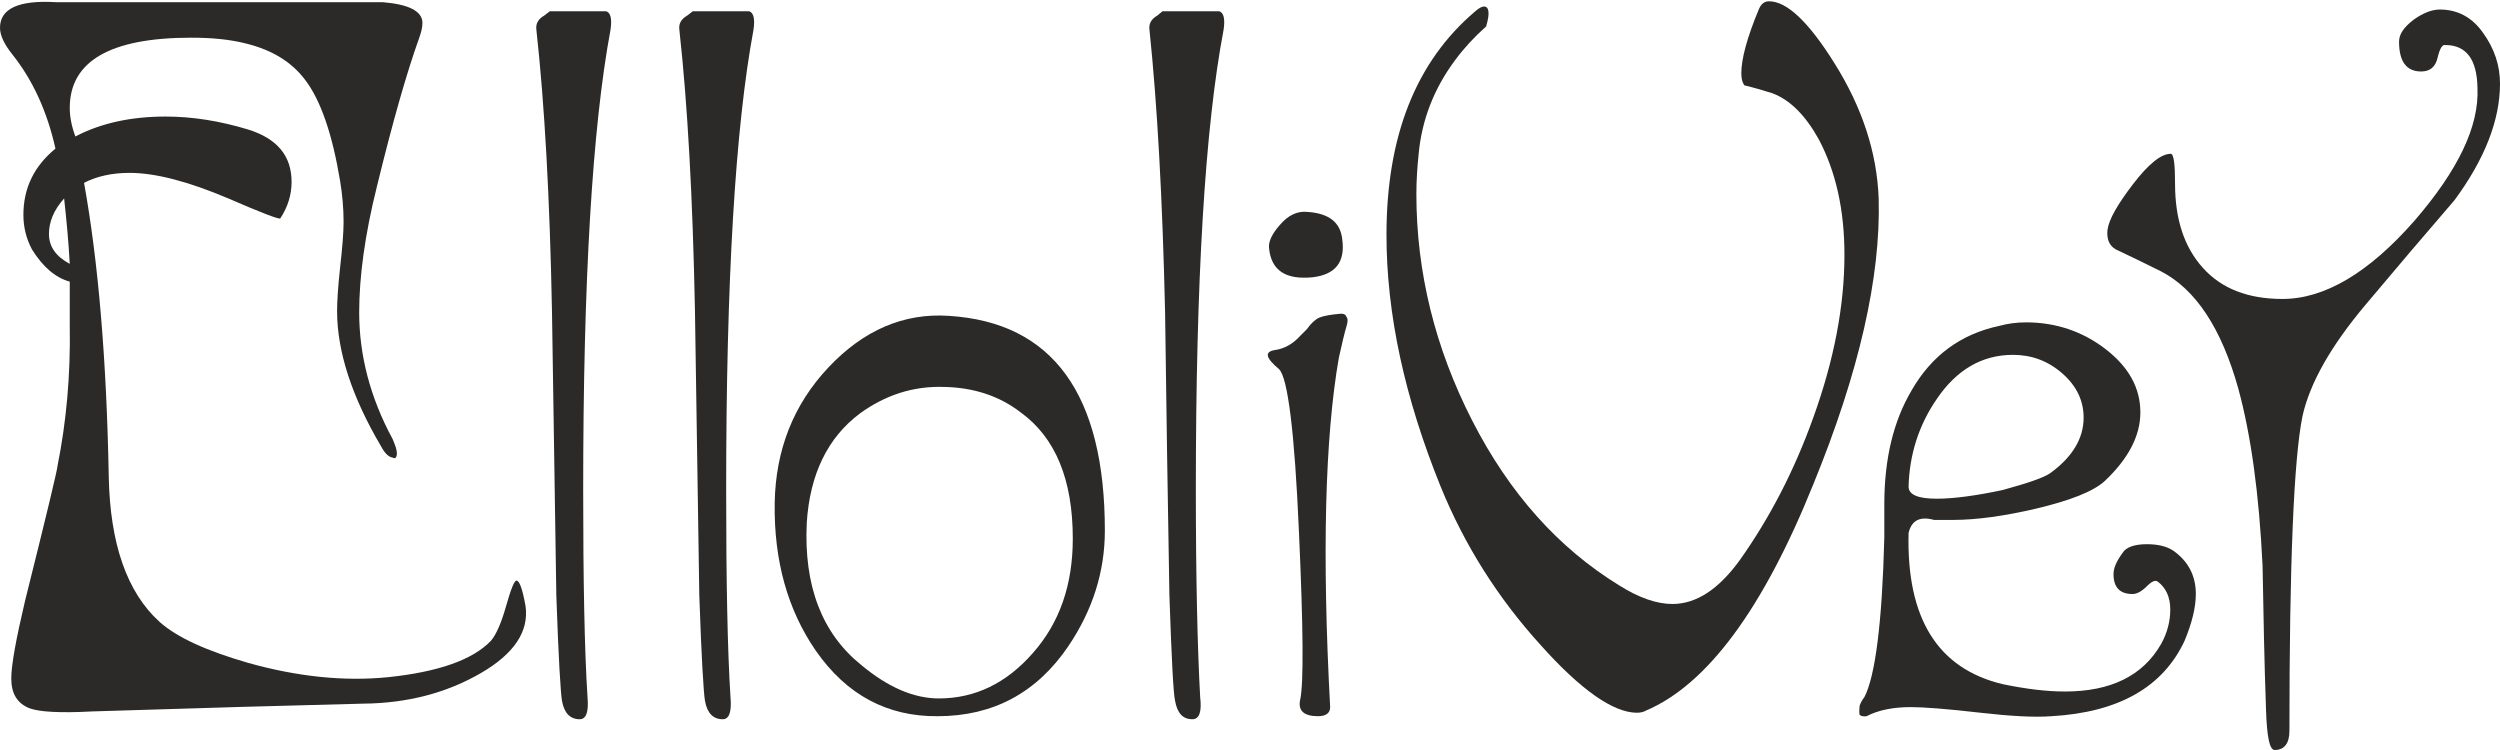
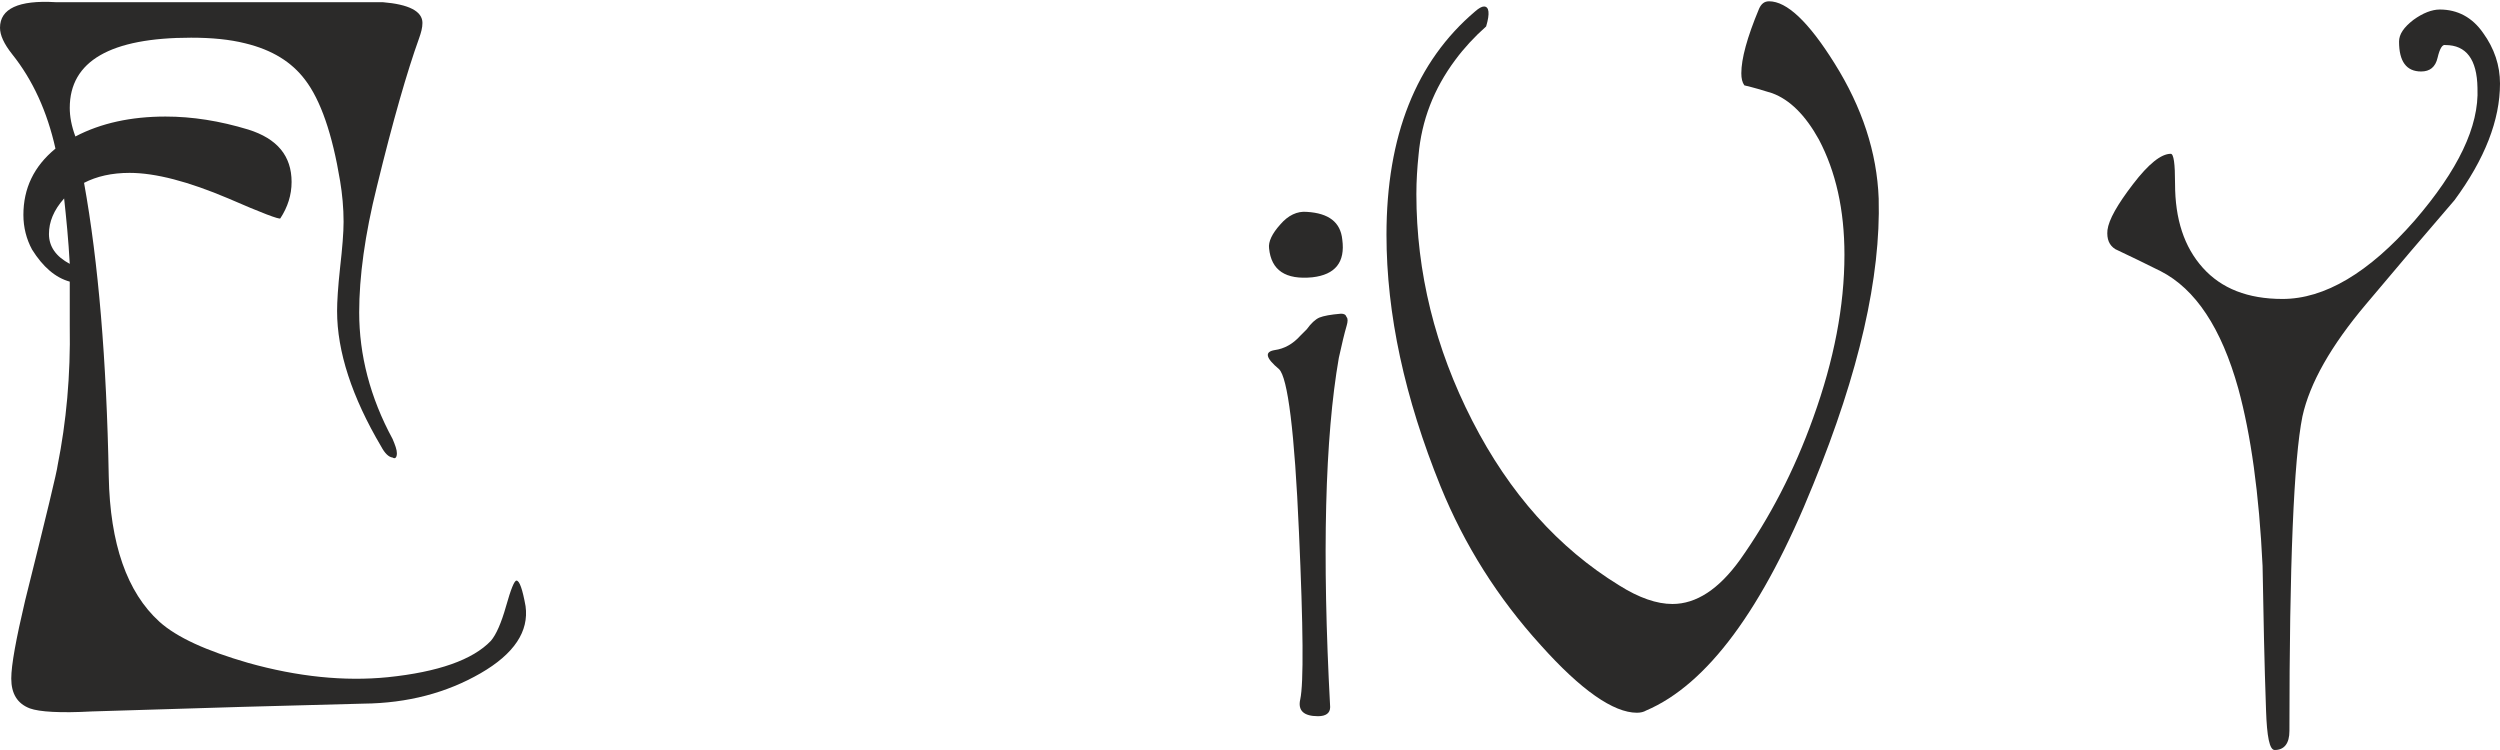
<svg xmlns="http://www.w3.org/2000/svg" xml:space="preserve" width="500px" height="150px" version="1.1" style="shape-rendering:geometricPrecision; text-rendering:geometricPrecision; image-rendering:optimizeQuality; fill-rule:evenodd; clip-rule:evenodd" viewBox="0 0 5770 1731">
  <defs>
    <style type="text/css">
   
    .fil0 {fill:#2B2A29;fill-rule:nonzero}
   
  </style>
  </defs>
  <g id="Слой_x0020_1">
    <path class="fil0" d="M161 609c-3,-55 -8,-105 -13,-151 -24,27 -35,54 -35,82 0,29 16,52 48,69zm1052 790c8,58 -26,110 -104,155 -78,45 -168,69 -270,70 -165,4 -374,10 -627,18 -73,4 -121,1 -143,-7 -29,-11 -43,-34 -43,-69 0,-31 11,-91 32,-180 49,-196 74,-300 75,-312 20,-100 30,-208 28,-322 0,-36 0,-70 0,-102 -33,-9 -62,-34 -87,-74 -13,-24 -20,-51 -20,-80 0,-61 24,-112 74,-153 -19,-85 -52,-158 -100,-218 -19,-24 -28,-44 -28,-61 0,-44 43,-64 128,-59 56,0 116,0 179,0 53,0 130,0 230,0 101,0 175,0 223,0 87,0 128,0 123,0 61,5 92,21 92,48 0,11 -3,22 -8,36 -27,75 -60,189 -97,341 -28,112 -41,209 -41,291 0,98 25,196 77,292 6,14 10,25 10,33 0,10 -4,14 -10,10 -9,-1 -18,-10 -26,-25 -68,-115 -102,-220 -102,-313 0,-22 2,-55 7,-101 5,-44 8,-80 8,-105 0,-32 -3,-64 -8,-94 -18,-109 -45,-187 -81,-234 -31,-41 -76,-69 -138,-84 -36,-9 -77,-13 -125,-13 -186,0 -280,54 -280,162 0,20 4,42 13,66 59,-31 129,-46 208,-46 62,0 125,10 191,30 67,21 100,61 100,121 0,30 -9,58 -26,84 -2,3 -42,-12 -120,-46 -92,-39 -168,-59 -228,-59 -41,0 -76,8 -105,23 33,183 52,409 57,678 3,155 42,267 117,335 40,36 108,67 205,95 114,32 222,43 322,33 116,-12 196,-40 238,-84 12,-14 24,-41 35,-80 11,-39 19,-59 24,-59 7,0 14,20 21,59z" />
-     <path id="1" class="fil0" d="M1238 69c-2,-14 4,-25 18,-33l13 -10c0,0 28,0 84,0 33,0 48,0 46,0 10,3 14,17 10,43 -42,226 -63,579 -63,1061 0,210 3,370 10,479 3,34 -3,51 -18,51 -22,0 -36,-14 -41,-43 -3,-17 -8,-98 -13,-243 -3,-219 -7,-437 -10,-655 -5,-261 -17,-478 -36,-650z" />
-     <path id="2" class="fil0" d="M1568 69c-2,-14 4,-25 18,-33l13 -10c0,0 28,0 84,0 33,0 48,0 46,0 10,3 14,17 10,43 -42,226 -63,579 -63,1061 0,210 3,370 10,479 3,34 -3,51 -18,51 -22,0 -36,-14 -41,-43 -3,-17 -8,-98 -13,-243 -3,-219 -7,-437 -10,-655 -5,-261 -17,-478 -36,-650z" />
-     <path id="3" class="fil0" d="M2550 1225c0,94 -28,183 -84,266 -73,108 -174,162 -302,162 -116,1 -210,-49 -281,-151 -65,-94 -97,-208 -95,-341 2,-122 43,-227 124,-313 81,-86 174,-126 278,-119 240,15 360,181 360,496zm-74 18c0,-136 -40,-233 -120,-291 -49,-38 -109,-58 -179,-59 -70,-2 -134,19 -192,61 -75,56 -116,141 -123,253 -7,145 35,255 126,328 61,51 121,77 179,77 83,0 156,-35 217,-105 62,-70 92,-158 92,-264z" />
-     <path id="4" class="fil0" d="M2653 69c-2,-14 4,-25 18,-33l12 -10c0,0 29,0 85,0 32,0 48,0 46,0 10,3 14,17 10,43 -43,226 -64,579 -64,1061 0,210 4,370 10,479 4,34 -2,51 -18,51 -22,0 -35,-14 -40,-43 -4,-17 -8,-98 -13,-243 -4,-219 -7,-437 -10,-655 -6,-261 -18,-478 -36,-650z" />
    <path id="5" class="fil0" d="M3029 640c-62,6 -95,-16 -100,-67 -2,-15 7,-34 26,-55 18,-21 39,-31 61,-29 51,3 78,24 82,64 7,52 -16,81 -69,87zm41 992c0,14 -10,21 -28,21 -33,0 -47,-13 -41,-39 8,-37 7,-166 -3,-386 -10,-232 -26,-357 -46,-376 -31,-26 -34,-40 -10,-44 22,-3 42,-14 59,-33l15 -15c10,-14 20,-23 29,-27 10,-4 26,-7 50,-9 7,0 11,2 13,8 3,3 3,10 0,20 -5,17 -11,42 -18,74 -32,184 -39,453 -20,806z" />
    <path id="6" class="fil0" d="M4336 458c5,181 -45,401 -151,660 -116,288 -245,462 -386,522 -5,3 -12,5 -21,5 -54,0 -129,-52 -222,-156 -99,-109 -176,-231 -231,-366 -83,-205 -125,-398 -125,-581 0,-228 68,-400 205,-516 8,-7 15,-11 20,-11 12,0 14,16 5,46 -27,24 -51,50 -71,77 -50,67 -78,140 -85,220 -3,29 -5,59 -5,90 0,180 43,355 129,523 86,168 199,294 339,380 46,29 87,43 123,43 55,0 107,-34 156,-102 68,-96 125,-205 169,-328 48,-133 72,-258 72,-376 0,-104 -20,-192 -59,-266 -31,-56 -67,-92 -108,-107 -22,-7 -43,-13 -64,-18 -5,-7 -7,-16 -7,-28 0,-33 13,-82 41,-149 5,-11 12,-17 23,-17 41,0 91,47 151,143 64,102 98,206 102,312z" />
-     <path id="7" class="fil0" d="M4735 1653c-39,3 -94,0 -164,-8 -78,-9 -132,-13 -161,-13 -41,0 -75,7 -102,21 -7,1 -12,0 -16,-3 -1,-5 -1,-12 0,-21 2,-6 6,-14 11,-20 25,-48 41,-171 46,-368 0,-26 0,-52 0,-77 0,-105 21,-192 63,-263 46,-80 113,-130 203,-149 18,-5 39,-8 61,-8 69,0 131,21 184,62 53,41 80,89 80,146 0,54 -28,107 -82,158 -26,24 -79,45 -159,64 -73,17 -137,26 -192,26 -18,0 -33,0 -43,0 -33,-9 -52,1 -59,30 -5,197 67,313 217,349 53,11 101,17 144,17 105,0 180,-36 222,-110 14,-25 21,-52 21,-79 0,-29 -10,-50 -28,-64 -6,-5 -14,-2 -26,10 -12,12 -23,18 -33,18 -29,0 -44,-15 -44,-46 0,-14 7,-30 21,-49 8,-13 27,-20 56,-20 26,0 46,5 61,15 34,24 52,57 52,100 0,31 -9,67 -26,108 -50,107 -152,165 -307,174zm-3 -561c51,-37 77,-80 77,-128 0,-39 -16,-73 -49,-102 -33,-29 -71,-43 -114,-43 -71,0 -130,34 -176,102 -42,61 -63,129 -65,202 0,19 22,28 65,28 39,0 91,-7 152,-20 58,-16 94,-28 110,-39z" />
    <path class="fil0" d="M5770 193c0,84 -35,174 -105,269 -69,80 -137,160 -205,241 -80,95 -129,181 -146,258 -20,99 -30,341 -30,726 0,29 -12,44 -34,44 -12,0 -18,-31 -20,-92 -4,-111 -6,-222 -8,-333 -8,-167 -27,-303 -56,-409 -39,-140 -99,-230 -179,-271 -34,-17 -69,-34 -105,-51 -14,-9 -20,-23 -18,-44 3,-24 23,-59 59,-106 36,-47 65,-70 87,-70 7,0 10,23 10,69 0,82 21,146 64,194 43,48 104,72 184,72 97,0 199,-60 305,-181 100,-116 149,-217 145,-306 -1,-66 -26,-99 -74,-99 -7,-2 -13,8 -18,29 -5,22 -18,32 -38,32 -34,0 -51,-23 -51,-69 0,-17 11,-33 33,-50 22,-16 43,-24 61,-24 41,0 75,18 100,54 26,36 39,75 39,117z" />
  </g>
</svg>